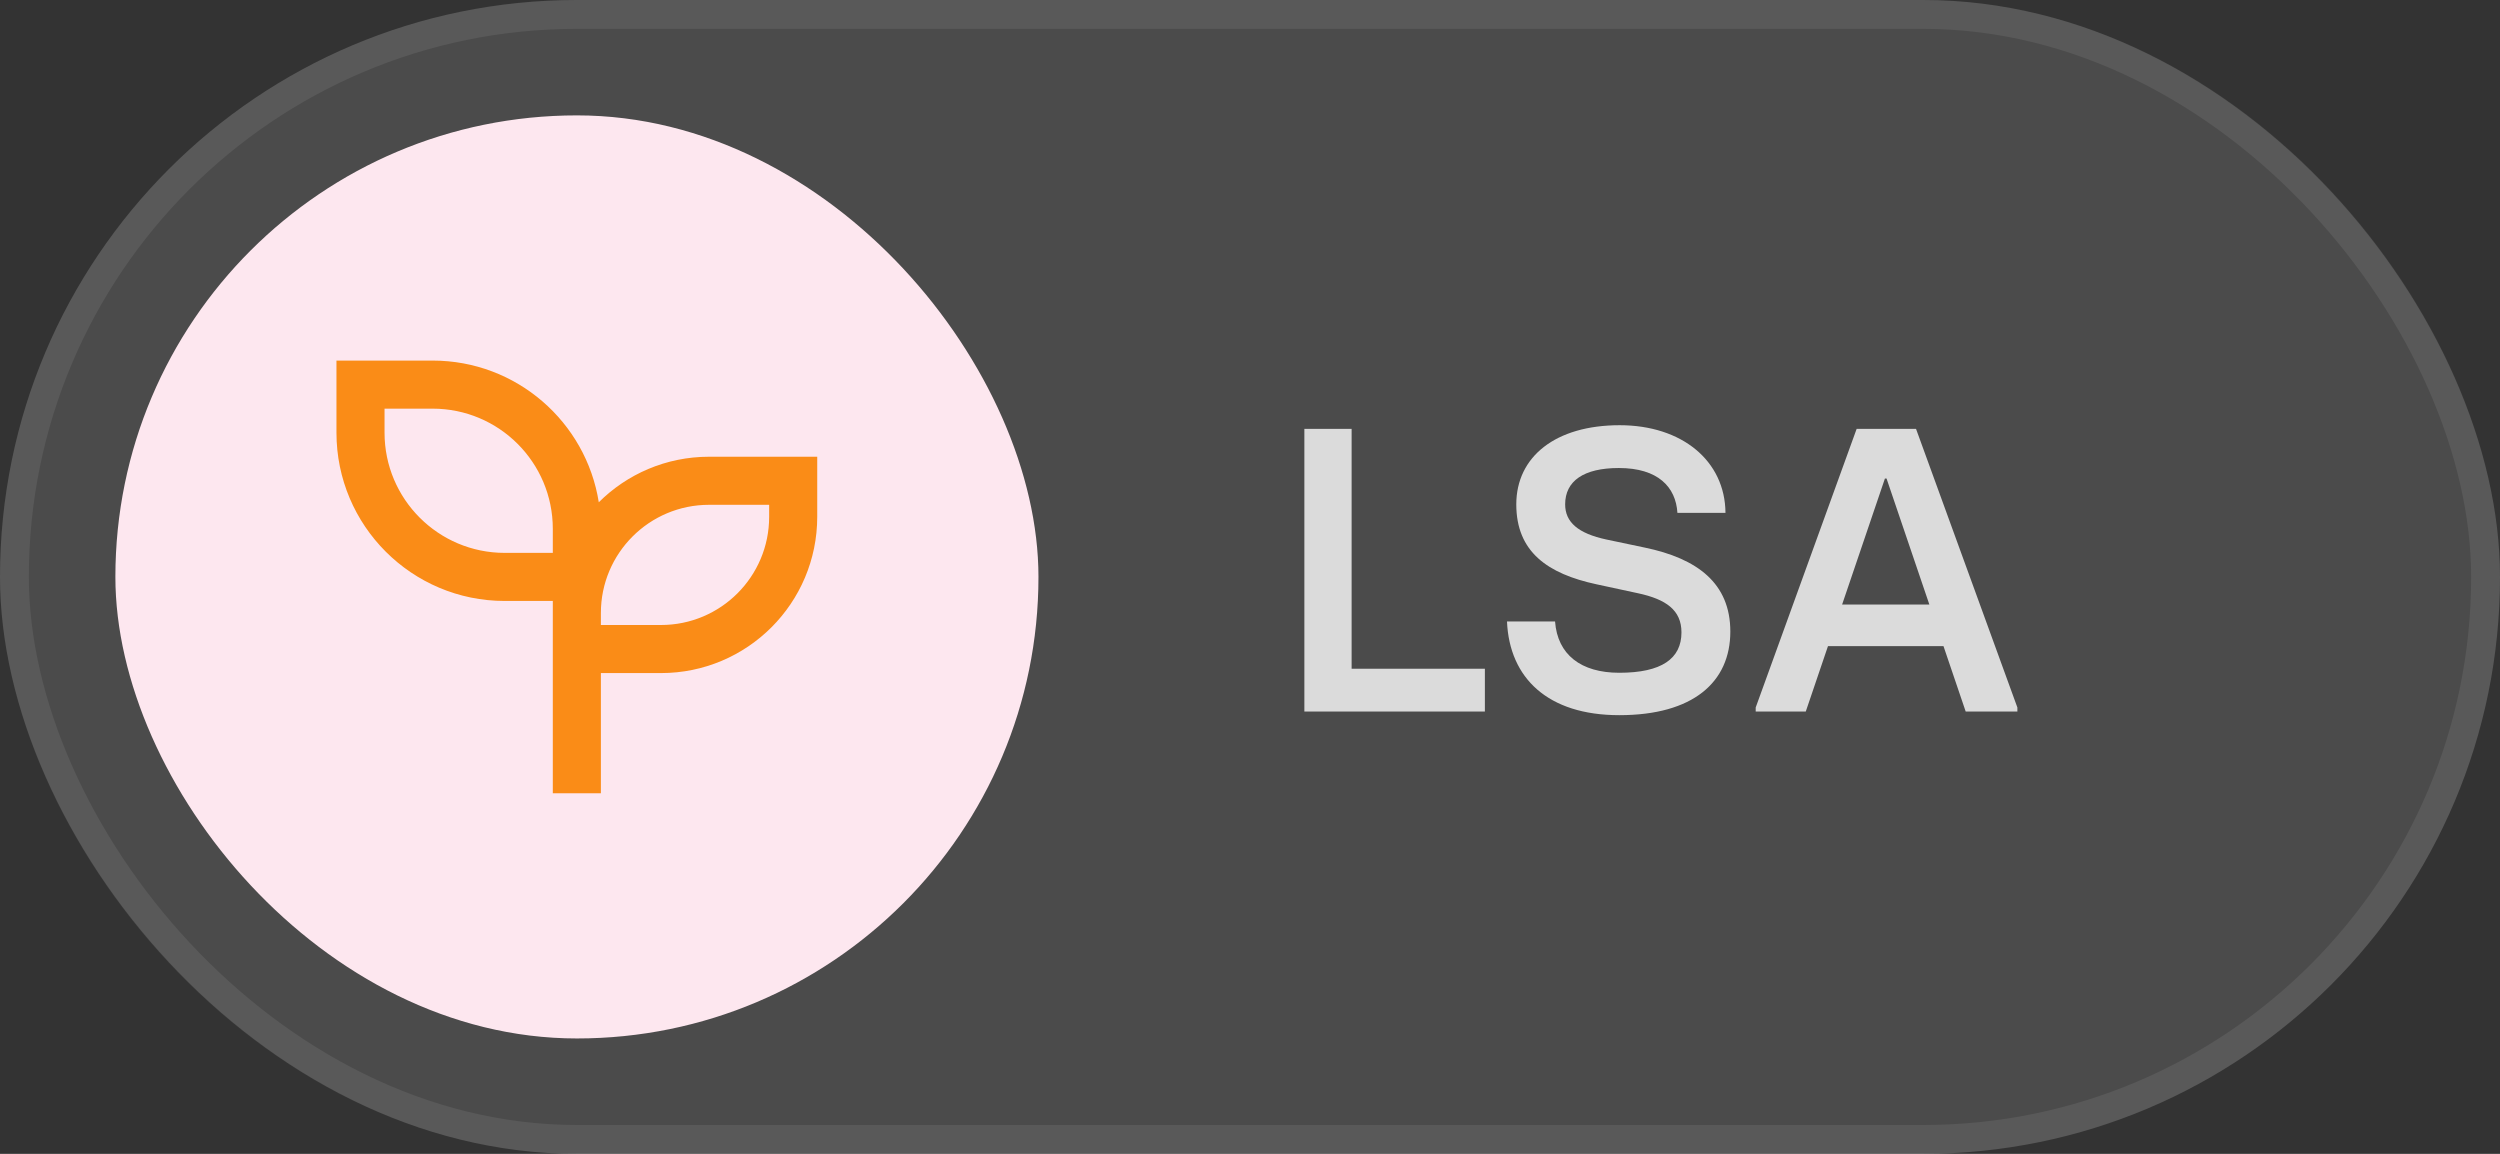
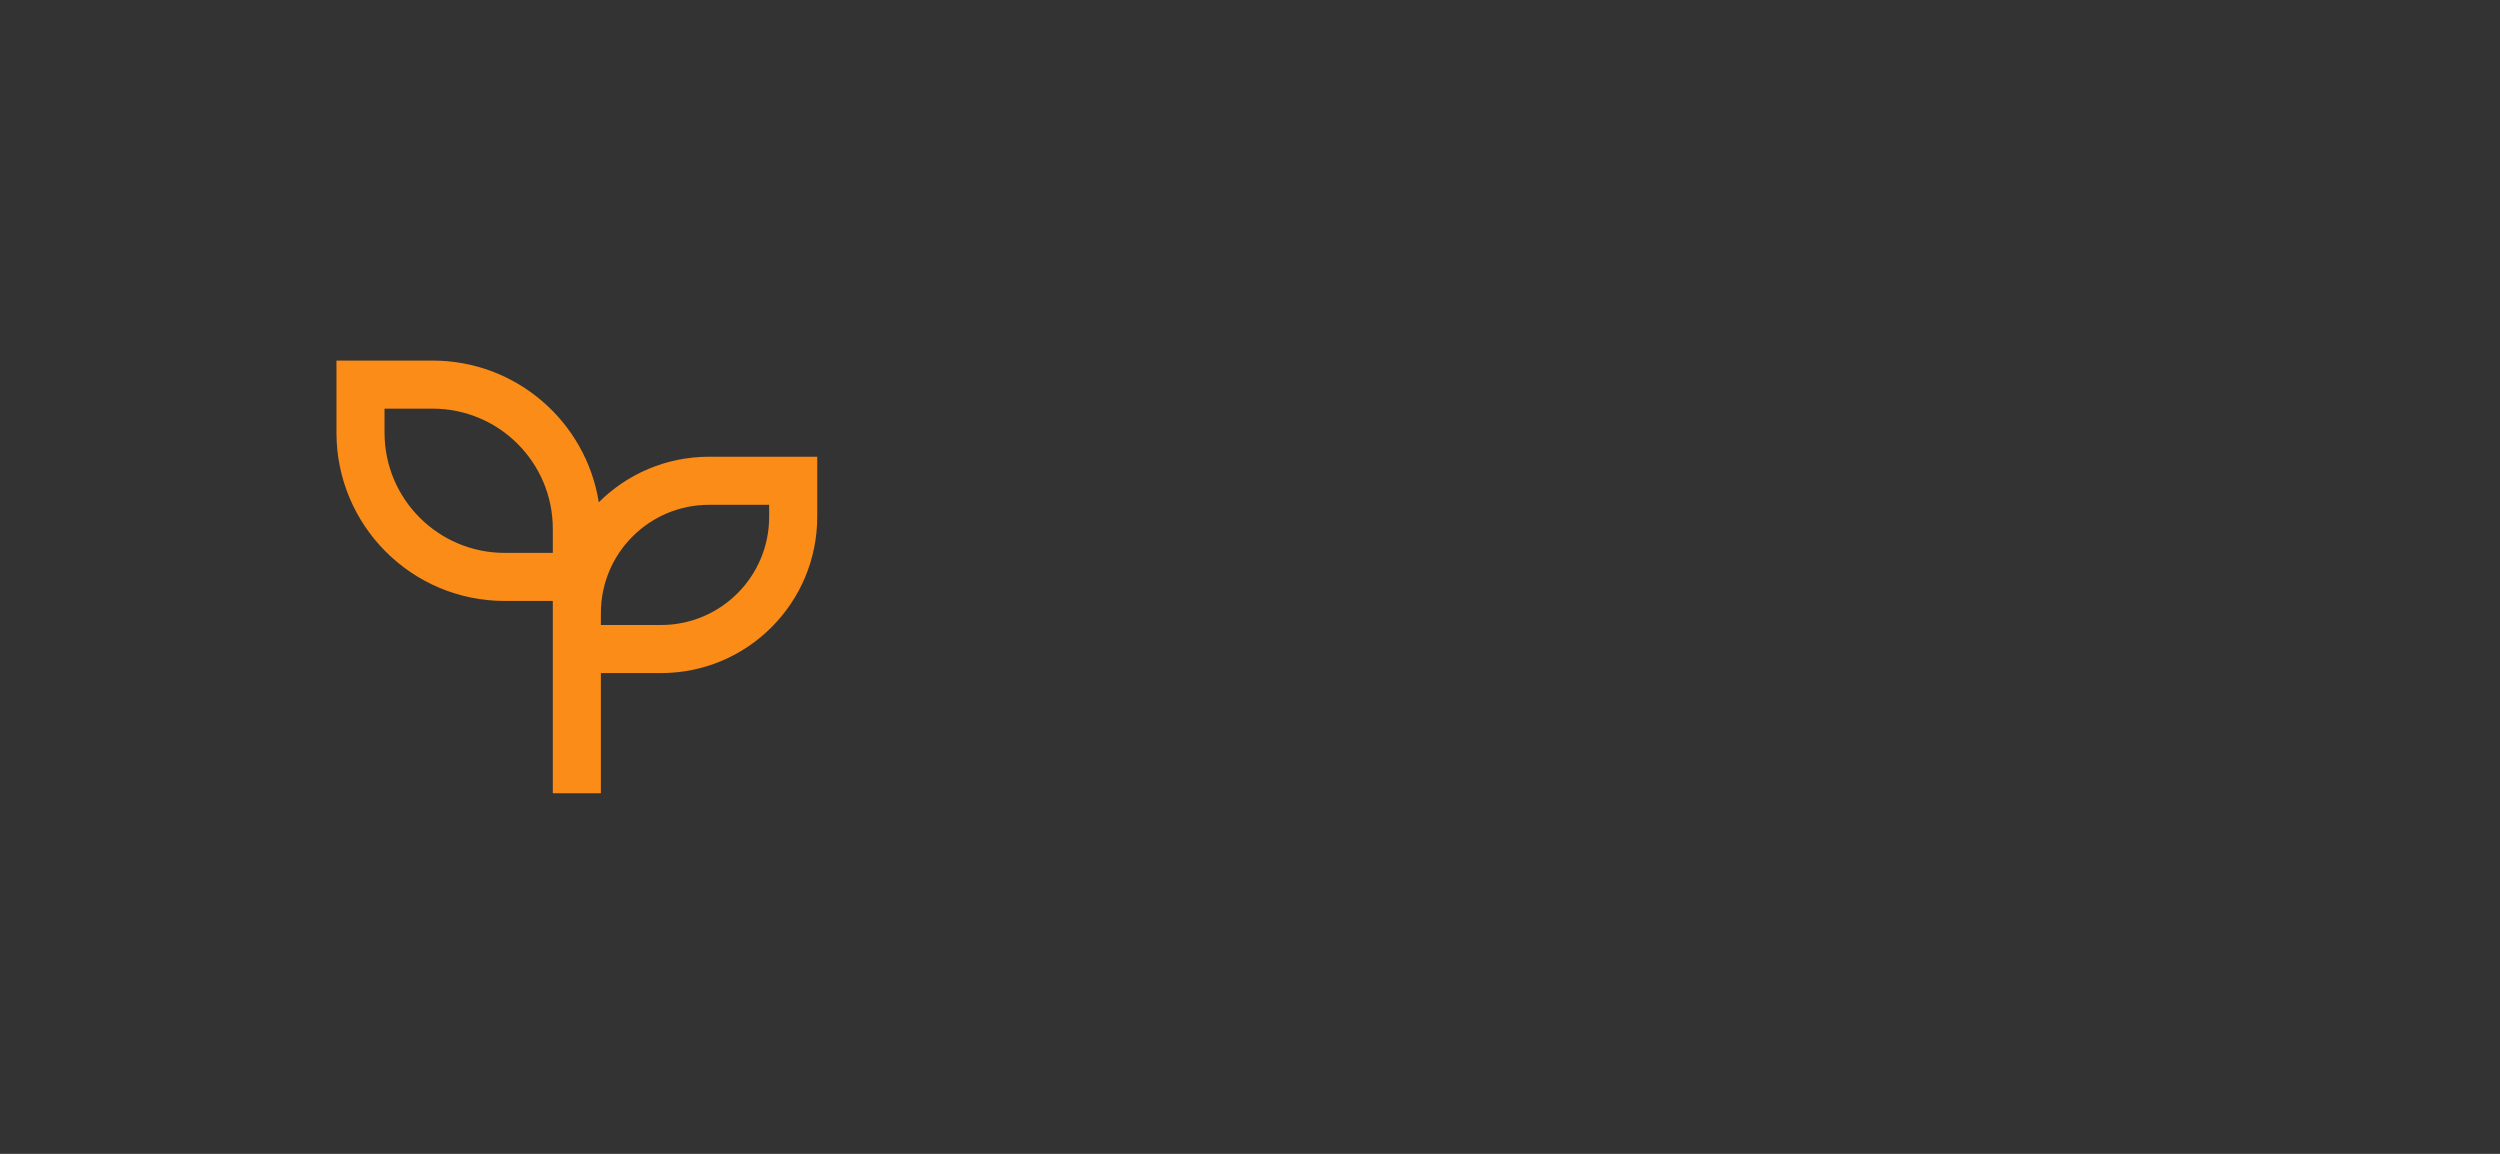
<svg xmlns="http://www.w3.org/2000/svg" width="130" height="60" viewBox="0 0 130 60" fill="none">
  <rect x="0" y="0" width="130" height="60" fill="#333333" stroke="none" />
-   <rect width="130" height="60" rx="30" fill="white" fill-opacity="0.12" />
-   <rect x="0.75" y="0.75" width="128.5" height="58.5" rx="29.25" stroke="white" stroke-opacity="0.08" stroke-width="1.5" />
-   <rect x="6" y="6" width="48" height="48" rx="24" fill="#FDE7EF" />
  <path d="M22.496 18.75C26.858 18.75 30.475 21.942 31.137 26.118C32.606 24.655 34.633 23.75 36.871 23.75H42.496V26.875C42.496 31.362 38.858 35 34.371 35H31.246V41.25H28.746V31.25H26.246C21.414 31.25 17.496 27.332 17.496 22.5V18.75H22.496ZM39.996 26.25H36.871C33.764 26.25 31.246 28.768 31.246 31.875V32.5H34.371C37.478 32.5 39.996 29.982 39.996 26.875V26.25ZM22.496 21.25H19.996V22.5C19.996 25.952 22.794 28.75 26.246 28.75H28.746V27.5C28.746 24.048 25.948 21.25 22.496 21.25Z" fill="#FA8C17" />
-   <path d="M67.827 37V22.3H70.284V34.774H77.214V37H67.827ZM84.202 37.189C80.485 37.189 78.49 35.257 78.364 32.317H80.863C80.989 34.039 82.207 34.984 84.202 34.984C86.407 34.984 87.436 34.249 87.436 32.884C87.436 31.729 86.638 31.162 85.168 30.847L83.026 30.385C80.485 29.839 78.847 28.705 78.847 26.227C78.847 23.749 80.884 22.111 84.223 22.111C87.457 22.111 89.704 23.959 89.725 26.668H87.226C87.142 25.324 86.218 24.337 84.181 24.337C82.354 24.337 81.388 25.009 81.388 26.227C81.388 27.151 82.06 27.739 83.53 28.054L85.525 28.474C88.255 29.041 89.977 30.322 89.977 32.842C89.977 35.467 88.045 37.189 84.202 37.189ZM99.633 22.3L104.904 36.79V37H102.216L101.061 33.598H95.055L93.9 37H91.296V36.79L96.546 22.3H99.633ZM95.79 31.435H100.326L98.1 24.883H98.016L95.79 31.435Z" fill="white" fill-opacity="0.8" />
</svg>